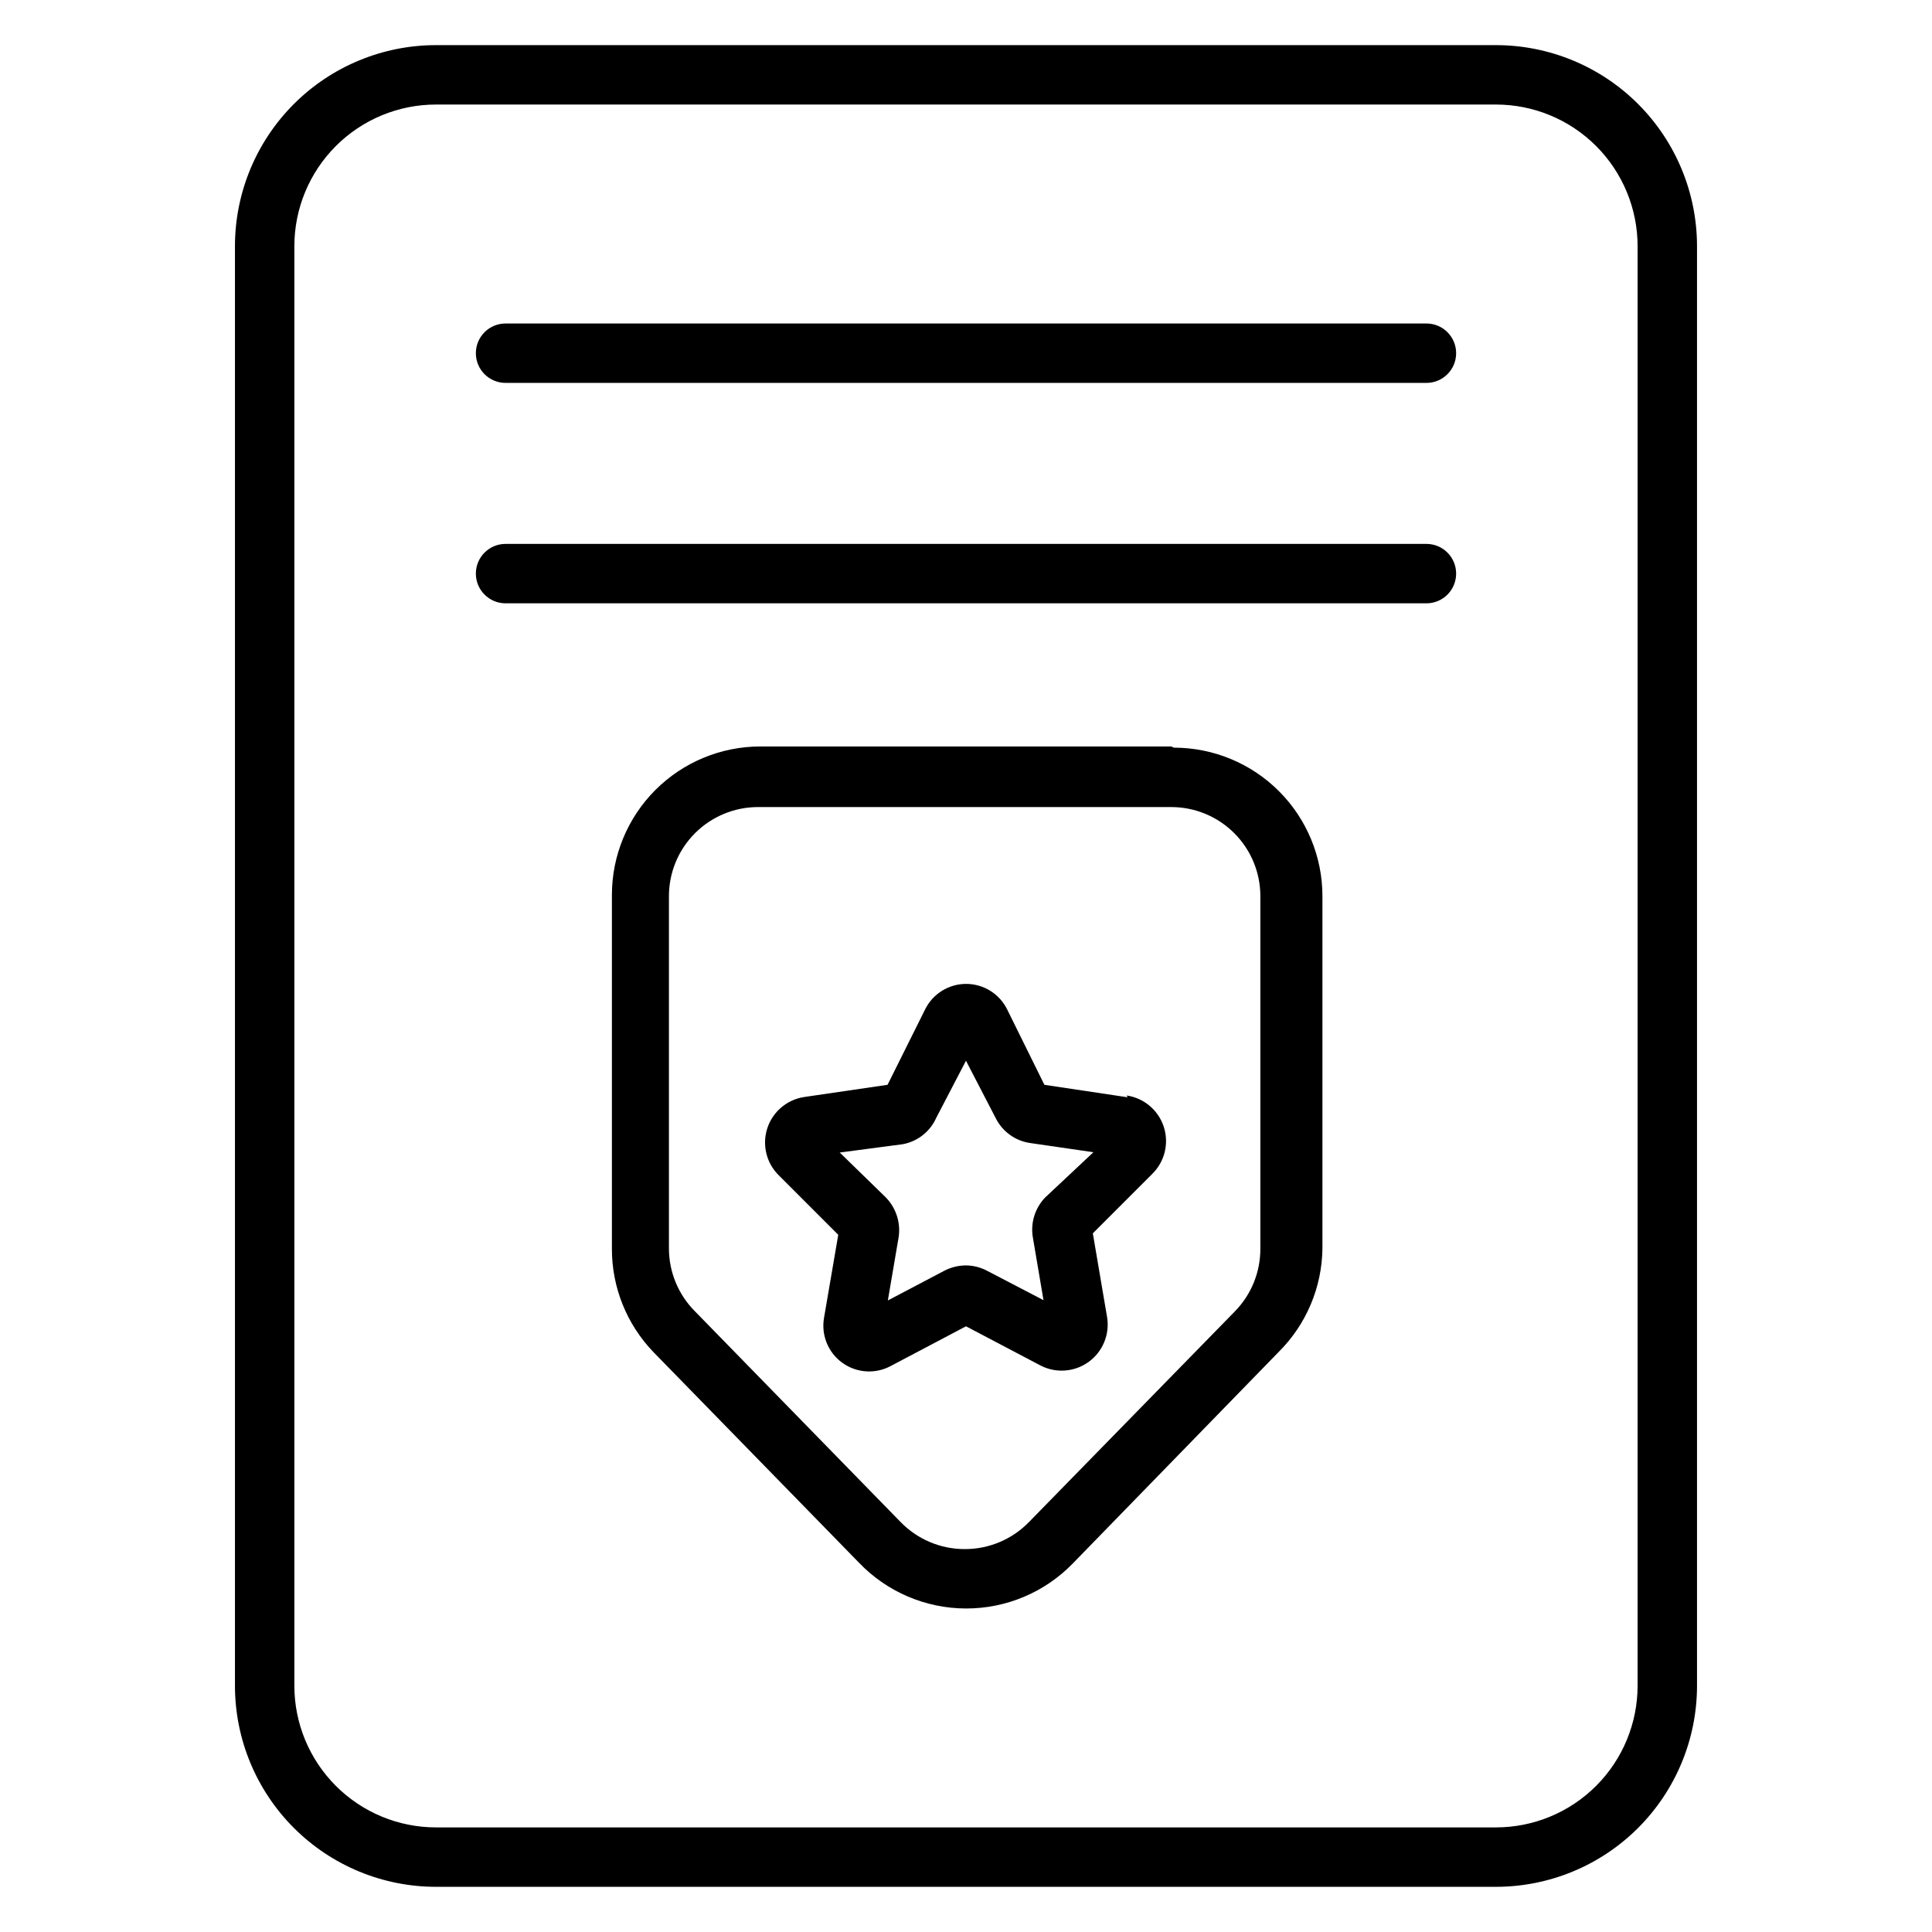
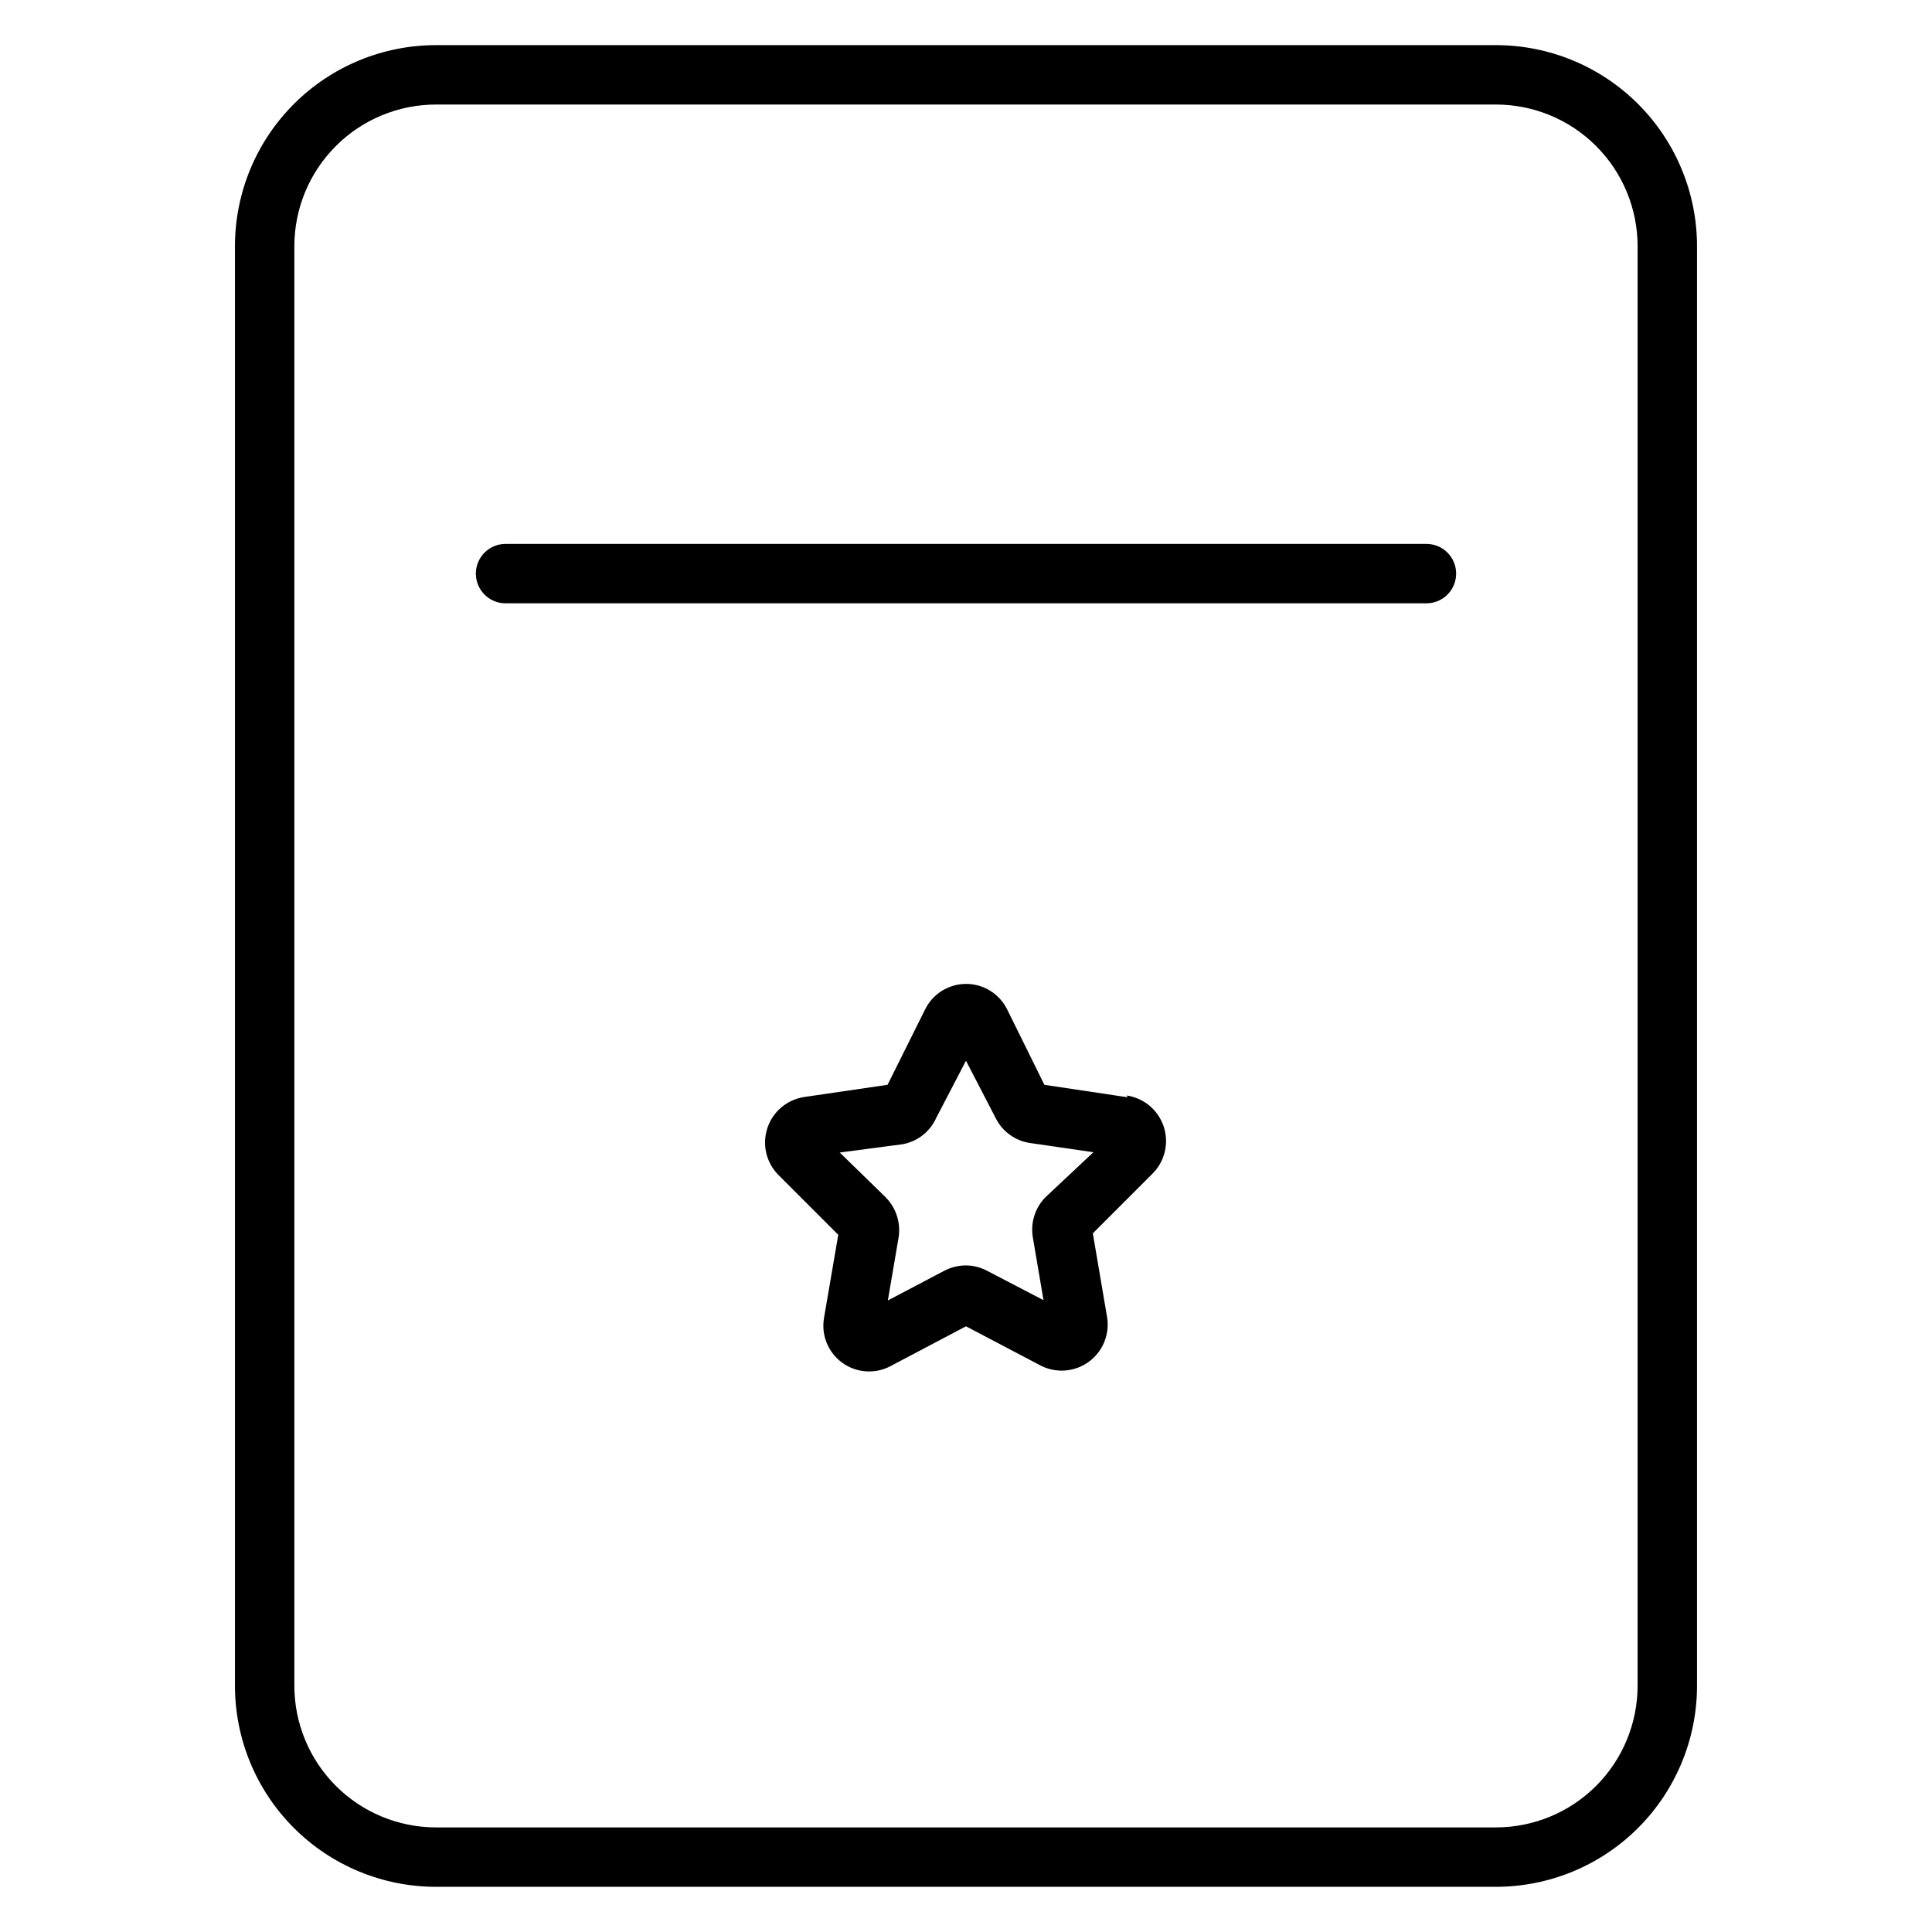
<svg xmlns="http://www.w3.org/2000/svg" fill="#000000" width="800px" height="800px" version="1.1" viewBox="144 144 512 512">
  <g>
    <path d="m540.43 155.96h-280.87c-14.137 0-27.691 5.617-37.684 15.609-9.996 9.996-15.609 23.551-15.609 37.684v381.48c0 14.133 5.613 27.688 15.609 37.684 9.992 9.996 23.547 15.609 37.684 15.609h280.87c14.137 0 27.691-5.613 37.688-15.609 9.992-9.996 15.609-23.551 15.609-37.684v-381.48c0-14.133-5.617-27.688-15.609-37.684-9.996-9.992-23.551-15.609-37.688-15.609zm37.551 434.77c0 9.957-3.957 19.508-10.996 26.551-7.043 7.043-16.594 11-26.555 11h-280.87c-9.961 0-19.512-3.957-26.551-11-7.043-7.043-11-16.594-11-26.551v-381.48c0-9.957 3.957-19.508 11-26.551 7.039-7.043 16.59-10.996 26.551-10.996h280.87c9.961 0 19.512 3.953 26.555 10.996 7.039 7.043 10.996 16.594 10.996 26.551z" />
-     <path d="m454.39 341.82h-108.87c-10.438 0-20.449 4.148-27.832 11.527-7.379 7.383-11.527 17.395-11.527 27.832v93.68c-0.043 10.242 3.914 20.098 11.02 27.473l54.395 55.734h0.004c7.41 7.773 17.676 12.18 28.418 12.199 10.676 0.023 20.906-4.297 28.336-11.965l54.477-55.969c7.34-7.273 11.523-17.141 11.648-27.473v-93.363c0-10.441-4.144-20.449-11.527-27.832-7.379-7.383-17.391-11.527-27.832-11.527zm23.617 133.04c0.035 6.238-2.398 12.238-6.769 16.688l-54.473 55.734h-0.004c-4.469 4.641-10.637 7.258-17.082 7.242-6.445 0.016-12.613-2.602-17.082-7.242l-54.395-55.734c-4.43-4.426-6.922-10.43-6.93-16.688v-93.363c0-6.266 2.488-12.27 6.918-16.699 4.43-4.43 10.438-6.918 16.699-6.918h109.5c6.262 0 12.27 2.488 16.699 6.918 4.43 4.43 6.918 10.434 6.918 16.699z" />
    <path d="m442.82 434.79-22.043-3.305-9.84-19.918c-2.031-4.172-6.262-6.824-10.902-6.824-4.641 0-8.875 2.652-10.902 6.824l-9.922 19.918-22.043 3.227h0.004c-4.586 0.672-8.395 3.887-9.828 8.293s-0.25 9.242 3.059 12.488l15.742 15.742-3.777 22.043c-0.781 4.559 1.098 9.16 4.844 11.867 3.746 2.711 8.707 3.055 12.789 0.887l19.996-10.551 19.758 10.391v0.004c4.102 2.113 9.043 1.734 12.773-0.98 3.731-2.715 5.609-7.301 4.859-11.852l-3.777-22.199 15.742-15.742v-0.004c3.309-3.242 4.492-8.082 3.059-12.488-1.438-4.406-5.242-7.617-9.828-8.293zm-21.805 26.527h-0.004c-2.711 2.793-3.938 6.707-3.305 10.551l2.832 16.688-15.113-7.871c-1.707-0.875-3.594-1.332-5.512-1.34-1.973 0.023-3.914 0.512-5.668 1.418l-14.957 7.871 2.832-16.609h0.004c0.645-3.941-0.645-7.953-3.465-10.785l-12.121-11.809 16.688-2.203c3.941-0.723 7.269-3.344 8.895-7.008l7.871-15.113 7.871 15.191 0.004 0.004c1.77 3.57 5.184 6.043 9.133 6.609l16.766 2.441z" />
-     <path d="m522.02 229.73h-244.04c-4.348 0-7.871 3.523-7.871 7.871s3.523 7.871 7.871 7.871h244.04c4.348 0 7.871-3.523 7.871-7.871s-3.523-7.871-7.871-7.871z" />
    <path d="m522.02 288.14h-244.04c-4.348 0-7.871 3.523-7.871 7.871 0 4.348 3.523 7.875 7.871 7.875h244.04c4.348 0 7.871-3.527 7.871-7.875 0-4.348-3.523-7.871-7.871-7.871z" />
  </g>
</svg>